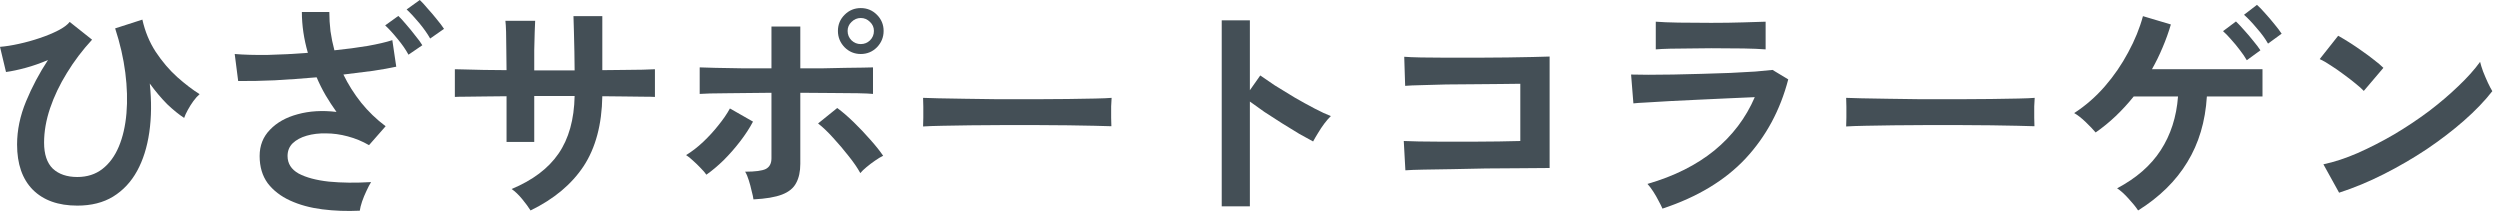
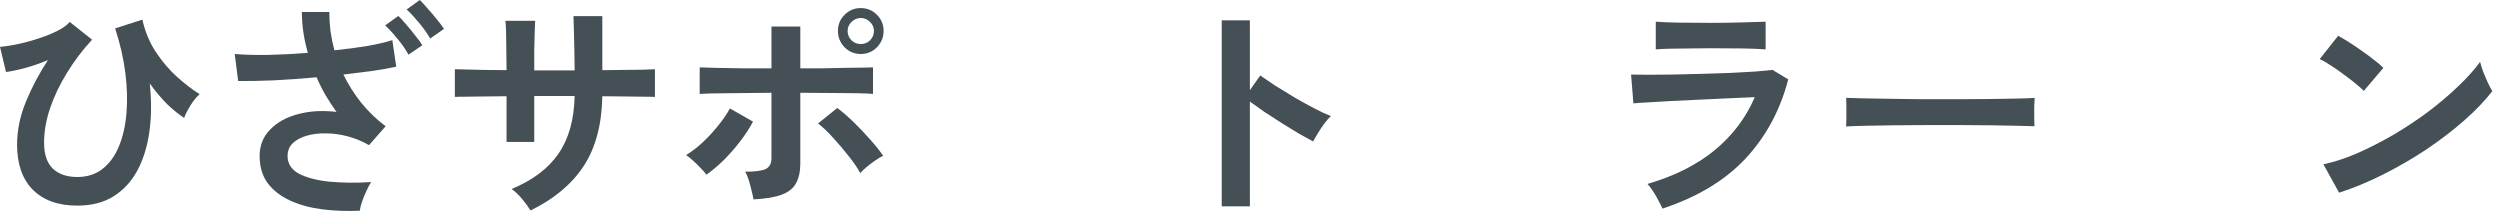
<svg xmlns="http://www.w3.org/2000/svg" width="260" height="22" viewBox="0 0 260 22" fill="none">
  <path d="M243.266 20.04L241.634 17.088C242.77 16.848 243.962 16.456 245.21 15.912C246.474 15.352 247.738 14.704 249.002 13.968C250.266 13.216 251.466 12.416 252.602 11.568C253.738 10.704 254.762 9.832 255.674 8.952C256.602 8.072 257.354 7.232 257.93 6.432C257.994 6.704 258.098 7.04 258.242 7.44C258.402 7.84 258.57 8.232 258.746 8.616C258.922 8.984 259.074 9.272 259.202 9.48C258.418 10.488 257.434 11.512 256.25 12.552C255.082 13.576 253.786 14.568 252.362 15.528C250.938 16.472 249.45 17.336 247.898 18.12C246.346 18.904 244.802 19.544 243.266 20.04ZM245.834 9.456C245.626 9.232 245.33 8.968 244.946 8.664C244.578 8.36 244.162 8.04 243.698 7.704C243.25 7.368 242.81 7.064 242.378 6.792C241.946 6.504 241.57 6.288 241.25 6.144L243.17 3.72C243.49 3.896 243.866 4.12 244.298 4.392C244.73 4.664 245.17 4.96 245.618 5.28C246.082 5.6 246.514 5.92 246.914 6.24C247.314 6.544 247.634 6.816 247.874 7.056L245.834 9.456Z" fill="#444F56" />
-   <path d="M222.363 21.888C222.123 21.52 221.787 21.104 221.355 20.64C220.939 20.176 220.547 19.824 220.179 19.584C222.179 18.528 223.691 17.208 224.715 15.624C225.755 14.024 226.355 12.16 226.515 10.032H221.907C221.315 10.768 220.691 11.448 220.035 12.072C219.379 12.696 218.683 13.264 217.947 13.776C217.691 13.472 217.347 13.112 216.915 12.696C216.483 12.28 216.083 11.968 215.715 11.76C216.899 10.992 217.963 10.064 218.907 8.976C219.851 7.888 220.659 6.712 221.331 5.448C222.019 4.184 222.531 2.928 222.867 1.68L225.771 2.544C225.531 3.36 225.243 4.16 224.907 4.944C224.587 5.712 224.219 6.464 223.803 7.2H235.299V10.032H229.515C229.355 12.64 228.675 14.92 227.475 16.872C226.291 18.824 224.587 20.496 222.363 21.888ZM235.875 4.536C235.587 4.024 235.195 3.488 234.699 2.928C234.219 2.352 233.779 1.888 233.379 1.536L234.723 0.504C234.963 0.712 235.243 1 235.563 1.368C235.899 1.736 236.227 2.12 236.547 2.52C236.867 2.904 237.115 3.232 237.291 3.504L235.875 4.536ZM233.667 6.264C233.475 5.928 233.235 5.576 232.947 5.208C232.659 4.824 232.355 4.456 232.035 4.104C231.731 3.752 231.451 3.464 231.195 3.24L232.539 2.232C232.763 2.44 233.043 2.736 233.379 3.12C233.715 3.488 234.035 3.864 234.339 4.248C234.659 4.632 234.907 4.96 235.083 5.232L233.667 6.264Z" fill="#444F56" />
  <path d="M192 13.152C192.016 12.928 192.024 12.624 192.024 12.24C192.024 11.856 192.024 11.472 192.024 11.088C192.024 10.704 192.016 10.4 192 10.176C192.304 10.192 192.84 10.208 193.608 10.224C194.392 10.24 195.32 10.256 196.392 10.272C197.48 10.288 198.64 10.304 199.872 10.32C201.104 10.32 202.336 10.32 203.568 10.32C204.8 10.32 205.96 10.312 207.048 10.296C208.152 10.28 209.104 10.264 209.904 10.248C210.704 10.232 211.272 10.208 211.608 10.176C211.592 10.384 211.576 10.68 211.56 11.064C211.56 11.448 211.56 11.84 211.56 12.24C211.576 12.624 211.584 12.92 211.584 13.128C211.184 13.112 210.592 13.096 209.808 13.08C209.04 13.064 208.136 13.048 207.096 13.032C206.072 13.016 204.976 13.008 203.808 13.008C202.656 13.008 201.488 13.008 200.304 13.008C199.12 13.008 197.992 13.016 196.92 13.032C195.848 13.048 194.88 13.064 194.016 13.08C193.168 13.096 192.496 13.12 192 13.152Z" fill="#444F56" />
  <path d="M172.897 21.696C172.801 21.472 172.665 21.2 172.489 20.88C172.329 20.56 172.145 20.24 171.937 19.92C171.729 19.6 171.529 19.336 171.337 19.128C174.105 18.328 176.425 17.168 178.297 15.648C180.169 14.112 181.569 12.264 182.497 10.104C181.697 10.136 180.785 10.176 179.761 10.224C178.753 10.272 177.721 10.32 176.665 10.368C175.625 10.416 174.633 10.464 173.689 10.512C172.761 10.56 171.953 10.608 171.265 10.656C170.593 10.688 170.129 10.72 169.873 10.752L169.633 7.752C170.049 7.768 170.641 7.776 171.409 7.776C172.177 7.776 173.041 7.768 174.001 7.752C174.961 7.736 175.953 7.712 176.977 7.68C178.001 7.648 178.993 7.616 179.953 7.584C180.929 7.536 181.801 7.488 182.569 7.44C183.337 7.376 183.929 7.32 184.345 7.272L185.977 8.256C185.145 11.456 183.665 14.2 181.537 16.488C179.409 18.76 176.529 20.496 172.897 21.696ZM172.201 5.136V2.256C172.809 2.304 173.601 2.336 174.577 2.352C175.553 2.368 176.681 2.376 177.961 2.376C179.193 2.376 180.297 2.36 181.273 2.328C182.249 2.296 183.033 2.272 183.625 2.256V5.136C183.017 5.088 182.249 5.056 181.321 5.04C180.409 5.024 179.289 5.016 177.961 5.016C177.241 5.016 176.505 5.024 175.753 5.04C175.017 5.04 174.329 5.048 173.689 5.064C173.065 5.08 172.569 5.104 172.201 5.136Z" fill="#444F56" />
-   <path d="M146.16 17.712L145.992 14.664C146.328 14.68 146.856 14.696 147.576 14.712C148.312 14.712 149.152 14.72 150.096 14.736C151.04 14.736 152.008 14.736 153 14.736C154.008 14.72 154.96 14.712 155.856 14.712C156.752 14.696 157.504 14.68 158.112 14.664V8.712C157.616 8.712 156.944 8.72 156.096 8.736C155.264 8.736 154.352 8.744 153.36 8.76C152.368 8.76 151.384 8.768 150.408 8.784C149.448 8.8 148.584 8.824 147.816 8.856C147.064 8.872 146.504 8.896 146.136 8.928L146.04 5.904C146.424 5.936 147.008 5.96 147.792 5.976C148.576 5.992 149.472 6 150.48 6C151.488 6 152.528 6 153.6 6C154.688 5.984 155.736 5.976 156.744 5.976C157.752 5.96 158.64 5.944 159.408 5.928C160.192 5.912 160.776 5.896 161.16 5.88V17.472C160.264 17.472 159.24 17.48 158.088 17.496C156.952 17.496 155.768 17.504 154.536 17.52C153.32 17.536 152.152 17.56 151.032 17.592C149.912 17.608 148.92 17.624 148.056 17.64C147.208 17.656 146.576 17.68 146.16 17.712Z" fill="#444F56" />
  <path d="M127.059 21.456V2.112H129.987V9.384L131.067 7.848C131.451 8.12 131.955 8.464 132.579 8.88C133.219 9.28 133.899 9.696 134.619 10.128C135.339 10.544 136.035 10.928 136.707 11.28C137.379 11.632 137.947 11.896 138.411 12.072C138.219 12.248 137.995 12.504 137.739 12.84C137.499 13.16 137.275 13.496 137.067 13.848C136.859 14.184 136.691 14.472 136.563 14.712C136.179 14.504 135.699 14.24 135.123 13.92C134.563 13.584 133.963 13.216 133.323 12.816C132.699 12.416 132.091 12.024 131.499 11.64C130.923 11.24 130.419 10.88 129.987 10.56V21.456H127.059Z" fill="#444F56" />
-   <path d="M96 13.152C96.016 12.928 96.024 12.624 96.024 12.24C96.024 11.856 96.024 11.472 96.024 11.088C96.024 10.704 96.016 10.4 96 10.176C96.304 10.192 96.84 10.208 97.608 10.224C98.392 10.24 99.32 10.256 100.392 10.272C101.48 10.288 102.64 10.304 103.872 10.32C105.104 10.32 106.336 10.32 107.568 10.32C108.8 10.32 109.96 10.312 111.048 10.296C112.152 10.28 113.104 10.264 113.904 10.248C114.704 10.232 115.272 10.208 115.608 10.176C115.592 10.384 115.576 10.68 115.56 11.064C115.56 11.448 115.56 11.84 115.56 12.24C115.576 12.624 115.584 12.92 115.584 13.128C115.184 13.112 114.592 13.096 113.808 13.08C113.04 13.064 112.136 13.048 111.096 13.032C110.072 13.016 108.976 13.008 107.808 13.008C106.656 13.008 105.488 13.008 104.304 13.008C103.12 13.008 101.992 13.016 100.92 13.032C99.848 13.048 98.88 13.064 98.016 13.08C97.168 13.096 96.496 13.12 96 13.152Z" fill="#444F56" />
  <path d="M78.36 20.736C78.328 20.496 78.264 20.2 78.168 19.848C78.088 19.48 77.992 19.12 77.88 18.768C77.768 18.4 77.64 18.096 77.496 17.856C78.552 17.856 79.272 17.76 79.656 17.568C80.04 17.36 80.232 16.992 80.232 16.464V9.648C79.496 9.648 78.728 9.656 77.928 9.672C77.144 9.672 76.392 9.68 75.672 9.696C74.968 9.696 74.36 9.704 73.848 9.72C73.336 9.736 72.976 9.752 72.768 9.768V7.008C73.088 7.024 73.632 7.04 74.4 7.056C75.184 7.072 76.088 7.088 77.112 7.104C78.136 7.104 79.176 7.104 80.232 7.104V2.76H83.232V7.104C84.032 7.104 84.832 7.104 85.632 7.104C86.448 7.088 87.208 7.072 87.912 7.056C88.616 7.04 89.224 7.032 89.736 7.032C90.248 7.016 90.6 7.008 90.792 7.008V9.768C90.504 9.736 89.976 9.712 89.208 9.696C88.44 9.68 87.536 9.672 86.496 9.672C85.456 9.656 84.368 9.648 83.232 9.648V17.04C83.232 17.84 83.088 18.504 82.8 19.032C82.528 19.56 82.04 19.96 81.336 20.232C80.632 20.504 79.64 20.672 78.36 20.736ZM73.464 18.168C73.32 17.96 73.12 17.728 72.864 17.472C72.608 17.2 72.344 16.944 72.072 16.704C71.8 16.448 71.56 16.256 71.352 16.128C71.96 15.76 72.552 15.304 73.128 14.76C73.704 14.216 74.232 13.64 74.712 13.032C75.208 12.424 75.608 11.84 75.912 11.28L78.312 12.648C77.96 13.32 77.512 14.008 76.968 14.712C76.44 15.4 75.872 16.048 75.264 16.656C74.656 17.248 74.056 17.752 73.464 18.168ZM89.472 18C89.184 17.472 88.784 16.888 88.272 16.248C87.76 15.592 87.224 14.96 86.664 14.352C86.104 13.728 85.576 13.224 85.08 12.84L87.072 11.232C87.616 11.632 88.192 12.128 88.8 12.72C89.408 13.312 89.984 13.92 90.528 14.544C91.072 15.152 91.512 15.704 91.848 16.2C91.608 16.312 91.328 16.48 91.008 16.704C90.704 16.912 90.408 17.136 90.12 17.376C89.848 17.6 89.632 17.808 89.472 18ZM89.52 5.616C88.864 5.616 88.304 5.384 87.84 4.92C87.376 4.44 87.144 3.872 87.144 3.216C87.144 2.56 87.376 2 87.84 1.536C88.304 1.072 88.864 0.84 89.52 0.84C90.176 0.84 90.736 1.072 91.2 1.536C91.664 2 91.896 2.56 91.896 3.216C91.896 3.872 91.664 4.44 91.2 4.92C90.736 5.384 90.176 5.616 89.52 5.616ZM89.52 4.584C89.888 4.584 90.208 4.456 90.48 4.2C90.752 3.928 90.888 3.6 90.888 3.216C90.888 2.848 90.752 2.536 90.48 2.28C90.208 2.008 89.888 1.872 89.52 1.872C89.152 1.872 88.832 2.008 88.56 2.28C88.288 2.536 88.152 2.848 88.152 3.216C88.152 3.6 88.288 3.928 88.56 4.2C88.832 4.456 89.152 4.584 89.52 4.584Z" fill="#444F56" />
  <path d="M55.177 21.888C54.969 21.552 54.681 21.16 54.313 20.712C53.945 20.264 53.577 19.912 53.209 19.656C55.401 18.744 57.025 17.52 58.081 15.984C59.153 14.432 59.713 12.432 59.761 9.984H55.561V14.76H52.681V10.008C51.897 10.008 51.137 10.016 50.401 10.032C49.681 10.032 49.041 10.04 48.481 10.056C47.937 10.056 47.545 10.064 47.305 10.08V7.2C47.481 7.2 47.833 7.208 48.361 7.224C48.905 7.24 49.553 7.256 50.305 7.272C51.073 7.272 51.865 7.28 52.681 7.296C52.681 6.56 52.673 5.848 52.657 5.16C52.657 4.472 52.649 3.864 52.633 3.336C52.617 2.792 52.593 2.4 52.561 2.16H55.657C55.641 2.4 55.625 2.792 55.609 3.336C55.593 3.88 55.577 4.504 55.561 5.208C55.561 5.896 55.561 6.6 55.561 7.32H59.761C59.761 6.76 59.753 6.12 59.737 5.4C59.721 4.68 59.705 3.984 59.689 3.312C59.673 2.624 59.657 2.08 59.641 1.68H62.641V7.296C63.425 7.28 64.177 7.272 64.897 7.272C65.633 7.256 66.281 7.248 66.841 7.248C67.417 7.232 67.841 7.216 68.113 7.2V10.08C67.857 10.064 67.441 10.056 66.865 10.056C66.305 10.04 65.657 10.032 64.921 10.032C64.185 10.016 63.425 10.008 62.641 10.008C62.593 12.952 61.945 15.376 60.697 17.28C59.449 19.168 57.609 20.704 55.177 21.888Z" fill="#444F56" />
  <path d="M37.418 21.912C36.058 21.976 34.754 21.928 33.506 21.768C32.258 21.608 31.146 21.304 30.17 20.856C29.194 20.408 28.418 19.808 27.842 19.056C27.282 18.288 27.002 17.344 27.002 16.224C27.002 15.136 27.362 14.224 28.082 13.488C28.802 12.736 29.762 12.2 30.962 11.88C32.178 11.544 33.522 11.464 34.994 11.64C34.594 11.08 34.218 10.504 33.866 9.912C33.514 9.304 33.202 8.68 32.93 8.04C31.458 8.168 30.002 8.272 28.562 8.352C27.122 8.416 25.858 8.44 24.77 8.424L24.41 5.616C25.354 5.696 26.498 5.728 27.842 5.712C29.186 5.68 30.578 5.608 32.018 5.496C31.602 4.056 31.394 2.64 31.394 1.248H34.25C34.25 1.904 34.29 2.568 34.37 3.24C34.466 3.912 34.602 4.576 34.778 5.232C36.026 5.104 37.178 4.952 38.234 4.776C39.306 4.584 40.162 4.384 40.802 4.176L41.21 6.936C40.554 7.08 39.746 7.224 38.786 7.368C37.842 7.496 36.818 7.624 35.714 7.752C36.21 8.776 36.826 9.752 37.562 10.68C38.298 11.592 39.146 12.408 40.106 13.128L38.378 15.096C37.69 14.696 36.954 14.392 36.17 14.184C35.402 13.976 34.65 13.872 33.914 13.872C33.178 13.856 32.506 13.936 31.898 14.112C31.29 14.288 30.802 14.552 30.434 14.904C30.082 15.256 29.906 15.696 29.906 16.224C29.906 17.008 30.29 17.616 31.058 18.048C31.842 18.464 32.89 18.744 34.202 18.888C35.53 19.016 36.994 19.032 38.594 18.936C38.45 19.16 38.29 19.464 38.114 19.848C37.938 20.216 37.786 20.584 37.658 20.952C37.53 21.336 37.45 21.656 37.418 21.912ZM44.738 4.008C44.45 3.496 44.066 2.952 43.586 2.376C43.106 1.8 42.674 1.336 42.29 0.984L43.658 0C43.882 0.208 44.154 0.504 44.474 0.888C44.81 1.256 45.13 1.632 45.434 2.016C45.754 2.4 46.002 2.728 46.178 3L44.738 4.008ZM42.482 5.688C42.21 5.176 41.834 4.632 41.354 4.056C40.874 3.464 40.442 2.992 40.058 2.64L41.426 1.656C41.65 1.864 41.922 2.16 42.242 2.544C42.578 2.928 42.898 3.32 43.202 3.72C43.522 4.104 43.762 4.432 43.922 4.704L42.482 5.688Z" fill="#444F56" />
  <path d="M8.04 21.384C6.056 21.384 4.512 20.832 3.408 19.728C2.32 18.624 1.776 17.056 1.776 15.024C1.776 13.536 2.088 12.04 2.712 10.536C3.336 9.032 4.096 7.6 4.992 6.24C4.208 6.576 3.432 6.848 2.664 7.056C1.896 7.264 1.216 7.408 0.624 7.488L0 4.872C0.592 4.824 1.248 4.72 1.968 4.56C2.704 4.4 3.424 4.2 4.128 3.96C4.848 3.72 5.488 3.456 6.048 3.168C6.608 2.88 7.008 2.584 7.248 2.28L9.576 4.128C8.584 5.2 7.712 6.352 6.96 7.584C6.208 8.8 5.624 10.024 5.208 11.256C4.792 12.488 4.584 13.68 4.584 14.832C4.584 16.048 4.888 16.952 5.496 17.544C6.12 18.12 6.968 18.408 8.04 18.408C9.064 18.408 9.936 18.128 10.656 17.568C11.376 17.008 11.944 16.232 12.36 15.24C12.776 14.248 13.04 13.096 13.152 11.784C13.264 10.472 13.224 9.064 13.032 7.56C12.84 6.056 12.488 4.52 11.976 2.952L14.808 2.04C15.08 3.272 15.544 4.392 16.2 5.4C16.872 6.408 17.616 7.28 18.432 8.016C19.264 8.752 20.04 9.344 20.76 9.792C20.552 9.968 20.336 10.208 20.112 10.512C19.904 10.8 19.712 11.104 19.536 11.424C19.36 11.744 19.232 12.024 19.152 12.264C18.608 11.912 18.024 11.44 17.4 10.848C16.792 10.24 16.184 9.52 15.576 8.688C15.768 10.512 15.752 12.2 15.528 13.752C15.304 15.304 14.88 16.648 14.256 17.784C13.632 18.92 12.8 19.808 11.76 20.448C10.736 21.072 9.496 21.384 8.04 21.384Z" fill="#444F56" />
</svg>